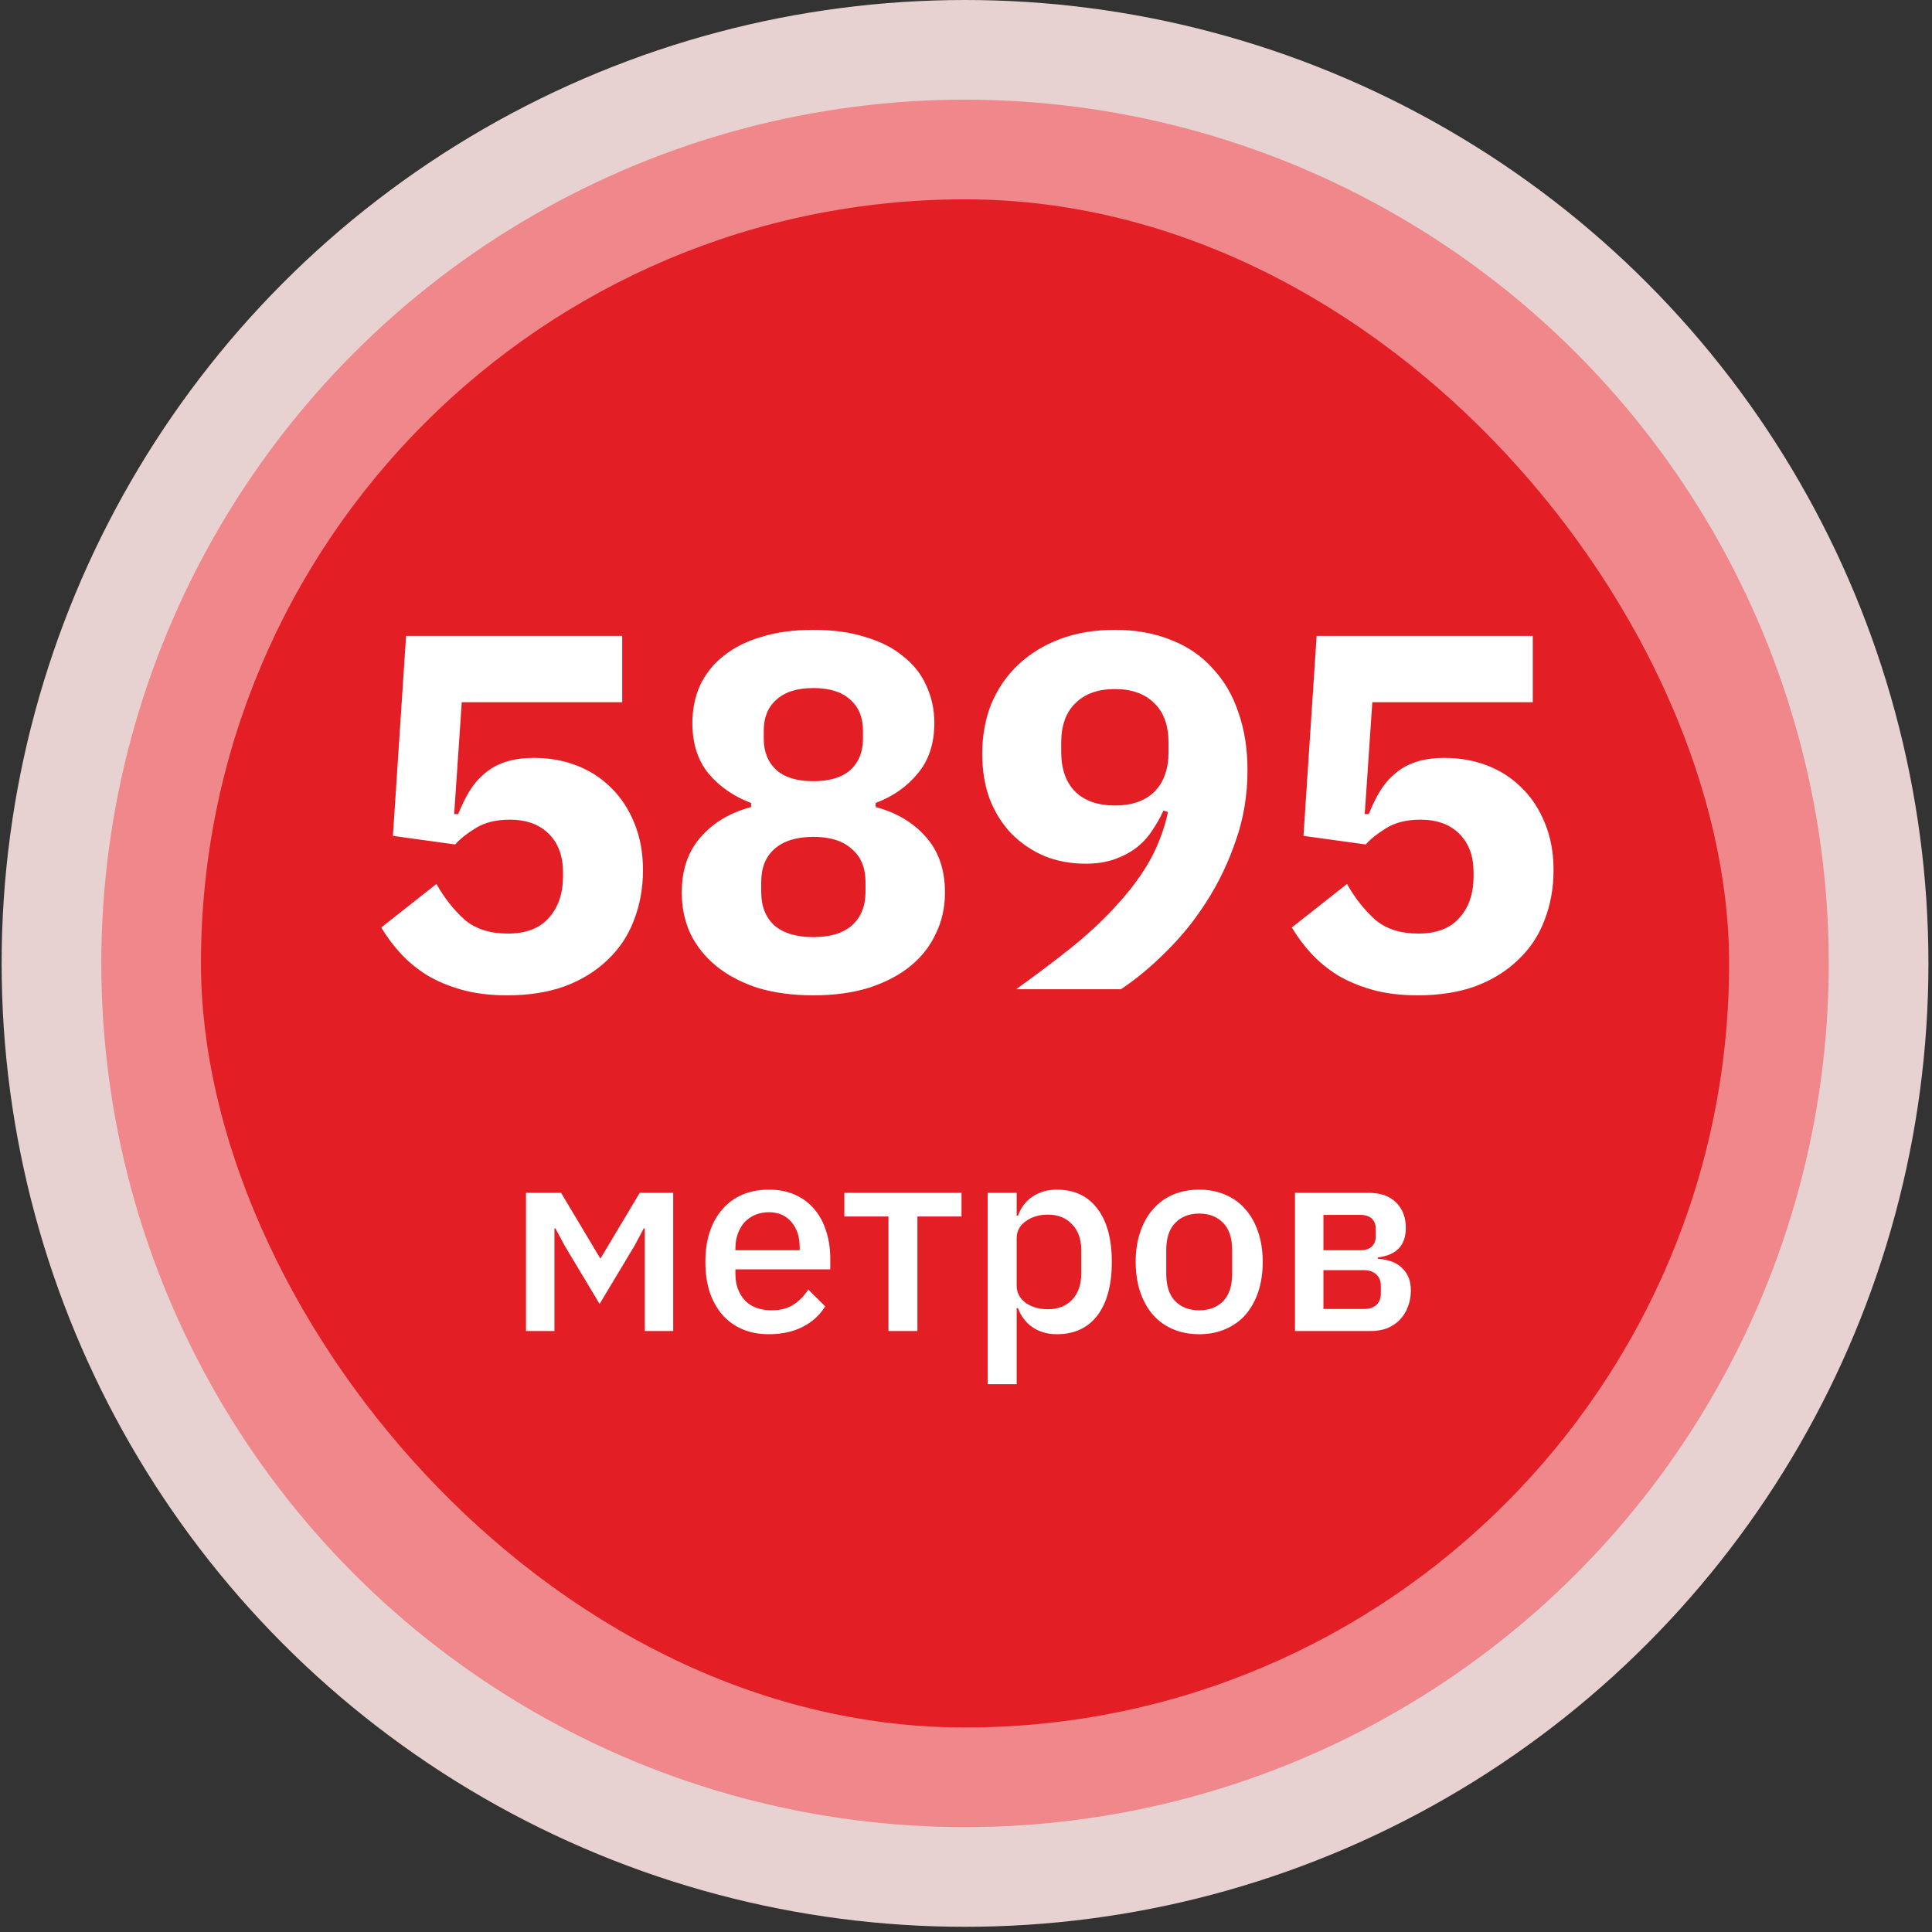
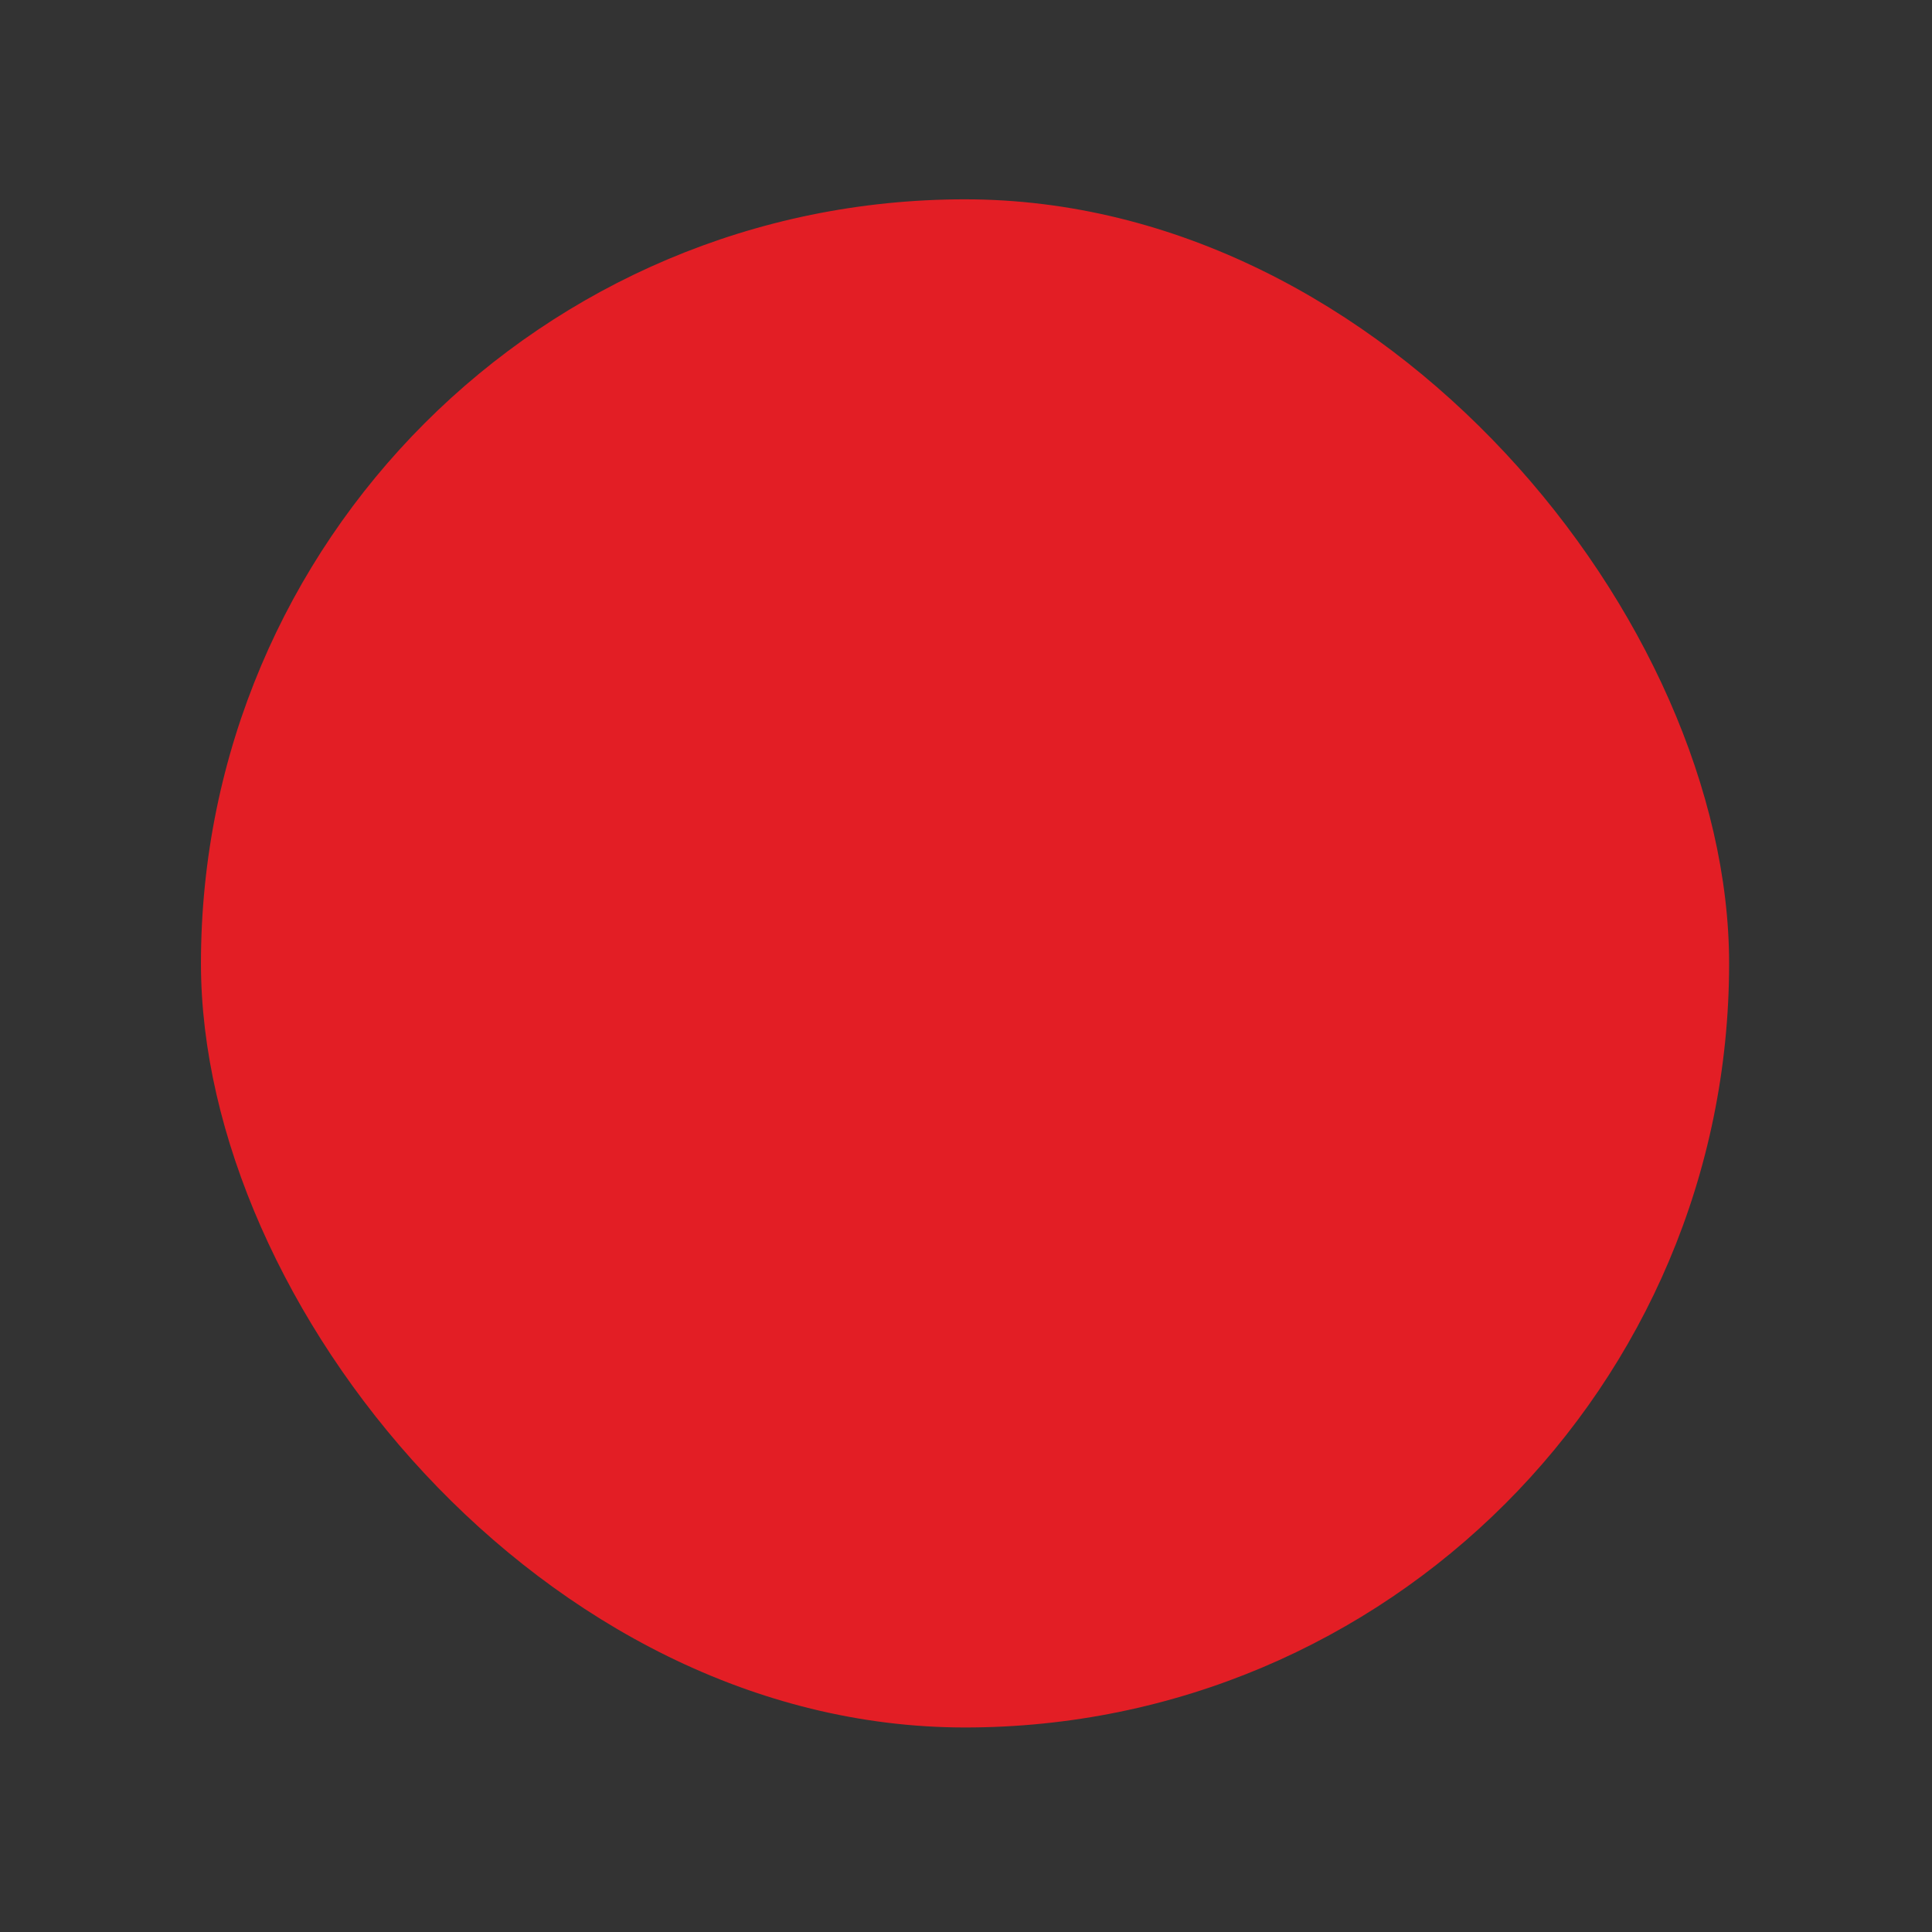
<svg xmlns="http://www.w3.org/2000/svg" width="229" height="229" viewBox="0 0 229 229" fill="none">
  <rect x="0" y="0" width="229" height="229" fill="#333333" stroke="none" />
-   <circle cx="114.385" cy="114.192" r="114.192" fill="#F2DCDB" fill-opacity="0.94" />
-   <circle cx="114.385" cy="114.192" r="102.379" fill="#F0878B" />
  <rect x="23.819" y="23.626" width="181.132" height="181.132" rx="90.566" fill="#E31E25" />
-   <path d="M73.752 83.235H54.732L53.832 96.495H54.312C54.712 95.495 55.152 94.595 55.632 93.795C56.152 92.955 56.752 92.255 57.432 91.695C58.112 91.095 58.932 90.635 59.892 90.315C60.852 89.995 61.992 89.835 63.312 89.835C65.112 89.835 66.792 90.135 68.352 90.735C69.912 91.335 71.272 92.215 72.432 93.375C73.592 94.495 74.512 95.895 75.192 97.575C75.872 99.215 76.212 101.075 76.212 103.155C76.212 105.275 75.852 107.255 75.132 109.095C74.452 110.895 73.412 112.455 72.012 113.775C70.652 115.095 68.972 116.135 66.972 116.895C64.972 117.615 62.692 117.975 60.132 117.975C58.092 117.975 56.292 117.755 54.732 117.315C53.172 116.875 51.792 116.295 50.592 115.575C49.392 114.815 48.352 113.955 47.472 112.995C46.592 112.035 45.832 111.015 45.192 109.935L51.732 104.775C52.652 106.415 53.752 107.815 55.032 108.975C56.312 110.095 58.032 110.655 60.192 110.655C62.352 110.655 63.972 110.035 65.052 108.795C66.172 107.555 66.732 105.915 66.732 103.875V103.395C66.732 101.475 66.172 99.955 65.052 98.835C63.932 97.715 62.392 97.155 60.432 97.155C58.792 97.155 57.432 97.495 56.352 98.175C55.312 98.815 54.512 99.455 53.952 100.095L46.572 99.075L48.132 75.375H73.752V83.235ZM96.408 117.975C93.928 117.975 91.708 117.675 89.748 117.075C87.828 116.435 86.208 115.575 84.888 114.495C83.568 113.415 82.548 112.135 81.828 110.655C81.148 109.175 80.808 107.555 80.808 105.795C80.808 103.115 81.548 100.935 83.028 99.255C84.508 97.535 86.508 96.335 89.028 95.655V95.175C86.988 94.415 85.308 93.255 83.988 91.695C82.708 90.135 82.068 88.135 82.068 85.695C82.068 84.095 82.368 82.615 82.968 81.255C83.608 79.895 84.528 78.735 85.728 77.775C86.968 76.775 88.468 76.015 90.228 75.495C92.028 74.935 94.088 74.655 96.408 74.655C98.728 74.655 100.768 74.935 102.528 75.495C104.328 76.015 105.828 76.775 107.028 77.775C108.268 78.735 109.188 79.895 109.788 81.255C110.428 82.615 110.748 84.095 110.748 85.695C110.748 88.135 110.088 90.135 108.768 91.695C107.488 93.255 105.828 94.415 103.788 95.175V95.655C106.308 96.335 108.308 97.535 109.788 99.255C111.268 100.935 112.008 103.115 112.008 105.795C112.008 107.555 111.648 109.175 110.928 110.655C110.248 112.135 109.248 113.415 107.928 114.495C106.608 115.575 104.968 116.435 103.008 117.075C101.088 117.675 98.888 117.975 96.408 117.975ZM96.408 111.075C98.408 111.075 99.928 110.615 100.968 109.695C102.048 108.735 102.588 107.415 102.588 105.735V104.535C102.588 102.855 102.048 101.555 100.968 100.635C99.928 99.675 98.408 99.195 96.408 99.195C94.408 99.195 92.868 99.675 91.788 100.635C90.748 101.555 90.228 102.855 90.228 104.535V105.735C90.228 107.415 90.748 108.735 91.788 109.695C92.868 110.615 94.408 111.075 96.408 111.075ZM96.408 92.595C98.328 92.595 99.788 92.155 100.788 91.275C101.788 90.355 102.288 89.115 102.288 87.555V86.595C102.288 85.035 101.788 83.815 100.788 82.935C99.788 82.015 98.328 81.555 96.408 81.555C94.488 81.555 93.028 82.015 92.028 82.935C91.028 83.815 90.528 85.035 90.528 86.595V87.555C90.528 89.115 91.028 90.355 92.028 91.275C93.028 92.155 94.488 92.595 96.408 92.595ZM147.865 91.275C147.865 94.235 147.405 97.015 146.485 99.615C145.605 102.215 144.445 104.635 143.005 106.875C141.605 109.075 140.005 111.055 138.205 112.815C136.445 114.575 134.665 116.055 132.865 117.255H120.445C123.005 115.415 125.305 113.675 127.345 112.035C129.385 110.355 131.145 108.675 132.625 106.995C134.145 105.315 135.385 103.615 136.345 101.895C137.305 100.135 138.005 98.255 138.445 96.255L137.905 96.075C137.545 96.875 137.105 97.655 136.585 98.415C136.105 99.175 135.485 99.855 134.725 100.455C134.005 101.015 133.145 101.475 132.145 101.835C131.145 102.195 129.985 102.375 128.665 102.375C126.945 102.375 125.325 102.075 123.805 101.475C122.325 100.835 121.025 99.955 119.905 98.835C118.825 97.715 117.965 96.355 117.325 94.755C116.725 93.155 116.425 91.355 116.425 89.355C116.425 87.195 116.785 85.215 117.505 83.415C118.265 81.615 119.325 80.075 120.685 78.795C122.085 77.475 123.745 76.455 125.665 75.735C127.585 75.015 129.745 74.655 132.145 74.655C134.625 74.655 136.845 75.055 138.805 75.855C140.765 76.615 142.405 77.735 143.725 79.215C145.085 80.655 146.105 82.395 146.785 84.435C147.505 86.475 147.865 88.755 147.865 91.275ZM132.145 95.475C134.145 95.475 135.705 94.935 136.825 93.855C137.945 92.735 138.505 91.155 138.505 89.115V88.035C138.505 85.995 137.945 84.435 136.825 83.355C135.705 82.235 134.145 81.675 132.145 81.675C130.145 81.675 128.585 82.235 127.465 83.355C126.345 84.435 125.785 85.995 125.785 88.035V89.115C125.785 91.155 126.345 92.735 127.465 93.855C128.585 94.935 130.145 95.475 132.145 95.475ZM181.681 83.235H162.661L161.761 96.495H162.241C162.641 95.495 163.081 94.595 163.561 93.795C164.081 92.955 164.681 92.255 165.361 91.695C166.041 91.095 166.861 90.635 167.821 90.315C168.781 89.995 169.921 89.835 171.241 89.835C173.041 89.835 174.721 90.135 176.281 90.735C177.841 91.335 179.201 92.215 180.361 93.375C181.521 94.495 182.441 95.895 183.121 97.575C183.801 99.215 184.141 101.075 184.141 103.155C184.141 105.275 183.781 107.255 183.061 109.095C182.381 110.895 181.341 112.455 179.941 113.775C178.581 115.095 176.901 116.135 174.901 116.895C172.901 117.615 170.621 117.975 168.061 117.975C166.021 117.975 164.221 117.755 162.661 117.315C161.101 116.875 159.721 116.295 158.521 115.575C157.321 114.815 156.281 113.955 155.401 112.995C154.521 112.035 153.761 111.015 153.121 109.935L159.661 104.775C160.581 106.415 161.681 107.815 162.961 108.975C164.241 110.095 165.961 110.655 168.121 110.655C170.281 110.655 171.901 110.035 172.981 108.795C174.101 107.555 174.661 105.915 174.661 103.875V103.395C174.661 101.475 174.101 99.955 172.981 98.835C171.861 97.715 170.321 97.155 168.361 97.155C166.721 97.155 165.361 97.495 164.281 98.175C163.241 98.815 162.441 99.455 161.881 100.095L154.501 99.075L156.061 75.375H181.681V83.235Z" fill="white" />
-   <path d="M62.345 141.387H66.504L71.134 149.136H71.197L75.828 141.387H79.797V157.767H76.426V145.608H76.3L75.229 147.624L71.071 154.554L66.913 147.624L65.842 145.608H65.716V157.767H62.345V141.387ZM91.136 158.145C89.96 158.145 88.91 157.946 87.986 157.547C87.062 157.148 86.275 156.581 85.624 155.846C84.972 155.09 84.469 154.187 84.112 153.137C83.775 152.066 83.607 150.879 83.607 149.577C83.607 148.275 83.775 147.099 84.112 146.049C84.469 144.978 84.972 144.075 85.624 143.34C86.275 142.584 87.062 142.006 87.986 141.607C88.91 141.208 89.96 141.009 91.136 141.009C92.333 141.009 93.383 141.219 94.286 141.639C95.21 142.059 95.977 142.647 96.586 143.403C97.195 144.138 97.647 144.999 97.941 145.986C98.255 146.973 98.413 148.033 98.413 149.167V150.459H87.167V150.995C87.167 152.255 87.535 153.294 88.27 154.113C89.026 154.911 90.097 155.31 91.483 155.31C92.491 155.31 93.341 155.09 94.034 154.649C94.727 154.208 95.315 153.609 95.798 152.853L97.814 154.838C97.206 155.846 96.323 156.654 95.168 157.263C94.013 157.851 92.669 158.145 91.136 158.145ZM91.136 143.686C90.548 143.686 90.002 143.791 89.498 144.001C89.015 144.211 88.595 144.505 88.238 144.883C87.902 145.261 87.64 145.713 87.451 146.238C87.262 146.763 87.167 147.34 87.167 147.97V148.191H94.79V147.876C94.79 146.616 94.465 145.608 93.814 144.852C93.163 144.075 92.27 143.686 91.136 143.686ZM105.309 144.19H100.079V141.387H113.971V144.19H108.742V157.767H105.309V144.19ZM117.073 141.387H120.506V144.096H120.664C121.021 143.109 121.598 142.353 122.396 141.828C123.215 141.282 124.171 141.009 125.263 141.009C127.342 141.009 128.949 141.765 130.083 143.277C131.217 144.768 131.784 146.868 131.784 149.577C131.784 152.286 131.217 154.397 130.083 155.909C128.949 157.4 127.342 158.145 125.263 158.145C124.171 158.145 123.215 157.872 122.396 157.326C121.598 156.78 121.021 156.024 120.664 155.058H120.506V164.068H117.073V141.387ZM124.223 155.184C125.42 155.184 126.376 154.806 127.09 154.05C127.804 153.273 128.161 152.255 128.161 150.995V148.159C128.161 146.899 127.804 145.891 127.09 145.135C126.376 144.358 125.42 143.97 124.223 143.97C123.173 143.97 122.291 144.232 121.577 144.757C120.863 145.261 120.506 145.933 120.506 146.773V152.381C120.506 153.221 120.863 153.903 121.577 154.428C122.291 154.932 123.173 155.184 124.223 155.184ZM142.141 158.145C141.007 158.145 139.968 157.946 139.023 157.547C138.099 157.148 137.311 156.581 136.66 155.846C136.009 155.09 135.505 154.187 135.148 153.137C134.791 152.066 134.612 150.879 134.612 149.577C134.612 148.275 134.791 147.099 135.148 146.049C135.505 144.978 136.009 144.075 136.66 143.34C137.311 142.584 138.099 142.006 139.023 141.607C139.968 141.208 141.007 141.009 142.141 141.009C143.275 141.009 144.304 141.208 145.228 141.607C146.173 142.006 146.971 142.584 147.623 143.34C148.274 144.075 148.778 144.978 149.135 146.049C149.492 147.099 149.67 148.275 149.67 149.577C149.67 150.879 149.492 152.066 149.135 153.137C148.778 154.187 148.274 155.09 147.623 155.846C146.971 156.581 146.173 157.148 145.228 157.547C144.304 157.946 143.275 158.145 142.141 158.145ZM142.141 155.31C143.317 155.31 144.262 154.953 144.976 154.239C145.69 153.504 146.047 152.412 146.047 150.963V148.191C146.047 146.742 145.69 145.66 144.976 144.946C144.262 144.211 143.317 143.844 142.141 143.844C140.965 143.844 140.02 144.211 139.306 144.946C138.592 145.66 138.235 146.742 138.235 148.191V150.963C138.235 152.412 138.592 153.504 139.306 154.239C140.02 154.953 140.965 155.31 142.141 155.31ZM153.496 141.387H162.222C163.629 141.387 164.71 141.765 165.467 142.521C166.244 143.277 166.632 144.285 166.632 145.545C166.632 147.603 165.53 148.768 163.324 149.041V149.199C164.647 149.304 165.624 149.693 166.254 150.365C166.905 151.016 167.231 151.877 167.231 152.948C167.231 153.641 167.115 154.281 166.884 154.869C166.674 155.457 166.359 155.972 165.939 156.413C165.54 156.833 165.046 157.169 164.458 157.421C163.87 157.652 163.209 157.767 162.474 157.767H153.496V141.387ZM161.686 155.153C162.295 155.153 162.778 154.995 163.135 154.68C163.492 154.365 163.671 153.903 163.671 153.294V152.444C163.671 151.835 163.492 151.373 163.135 151.058C162.778 150.722 162.295 150.554 161.686 150.554H156.867V155.153H161.686ZM161.245 148.191C161.833 148.191 162.285 148.044 162.6 147.75C162.915 147.456 163.072 147.036 163.072 146.49V145.702C163.072 145.156 162.915 144.736 162.6 144.442C162.285 144.148 161.833 144.001 161.245 144.001H156.867V148.191H161.245Z" fill="white" />
</svg>